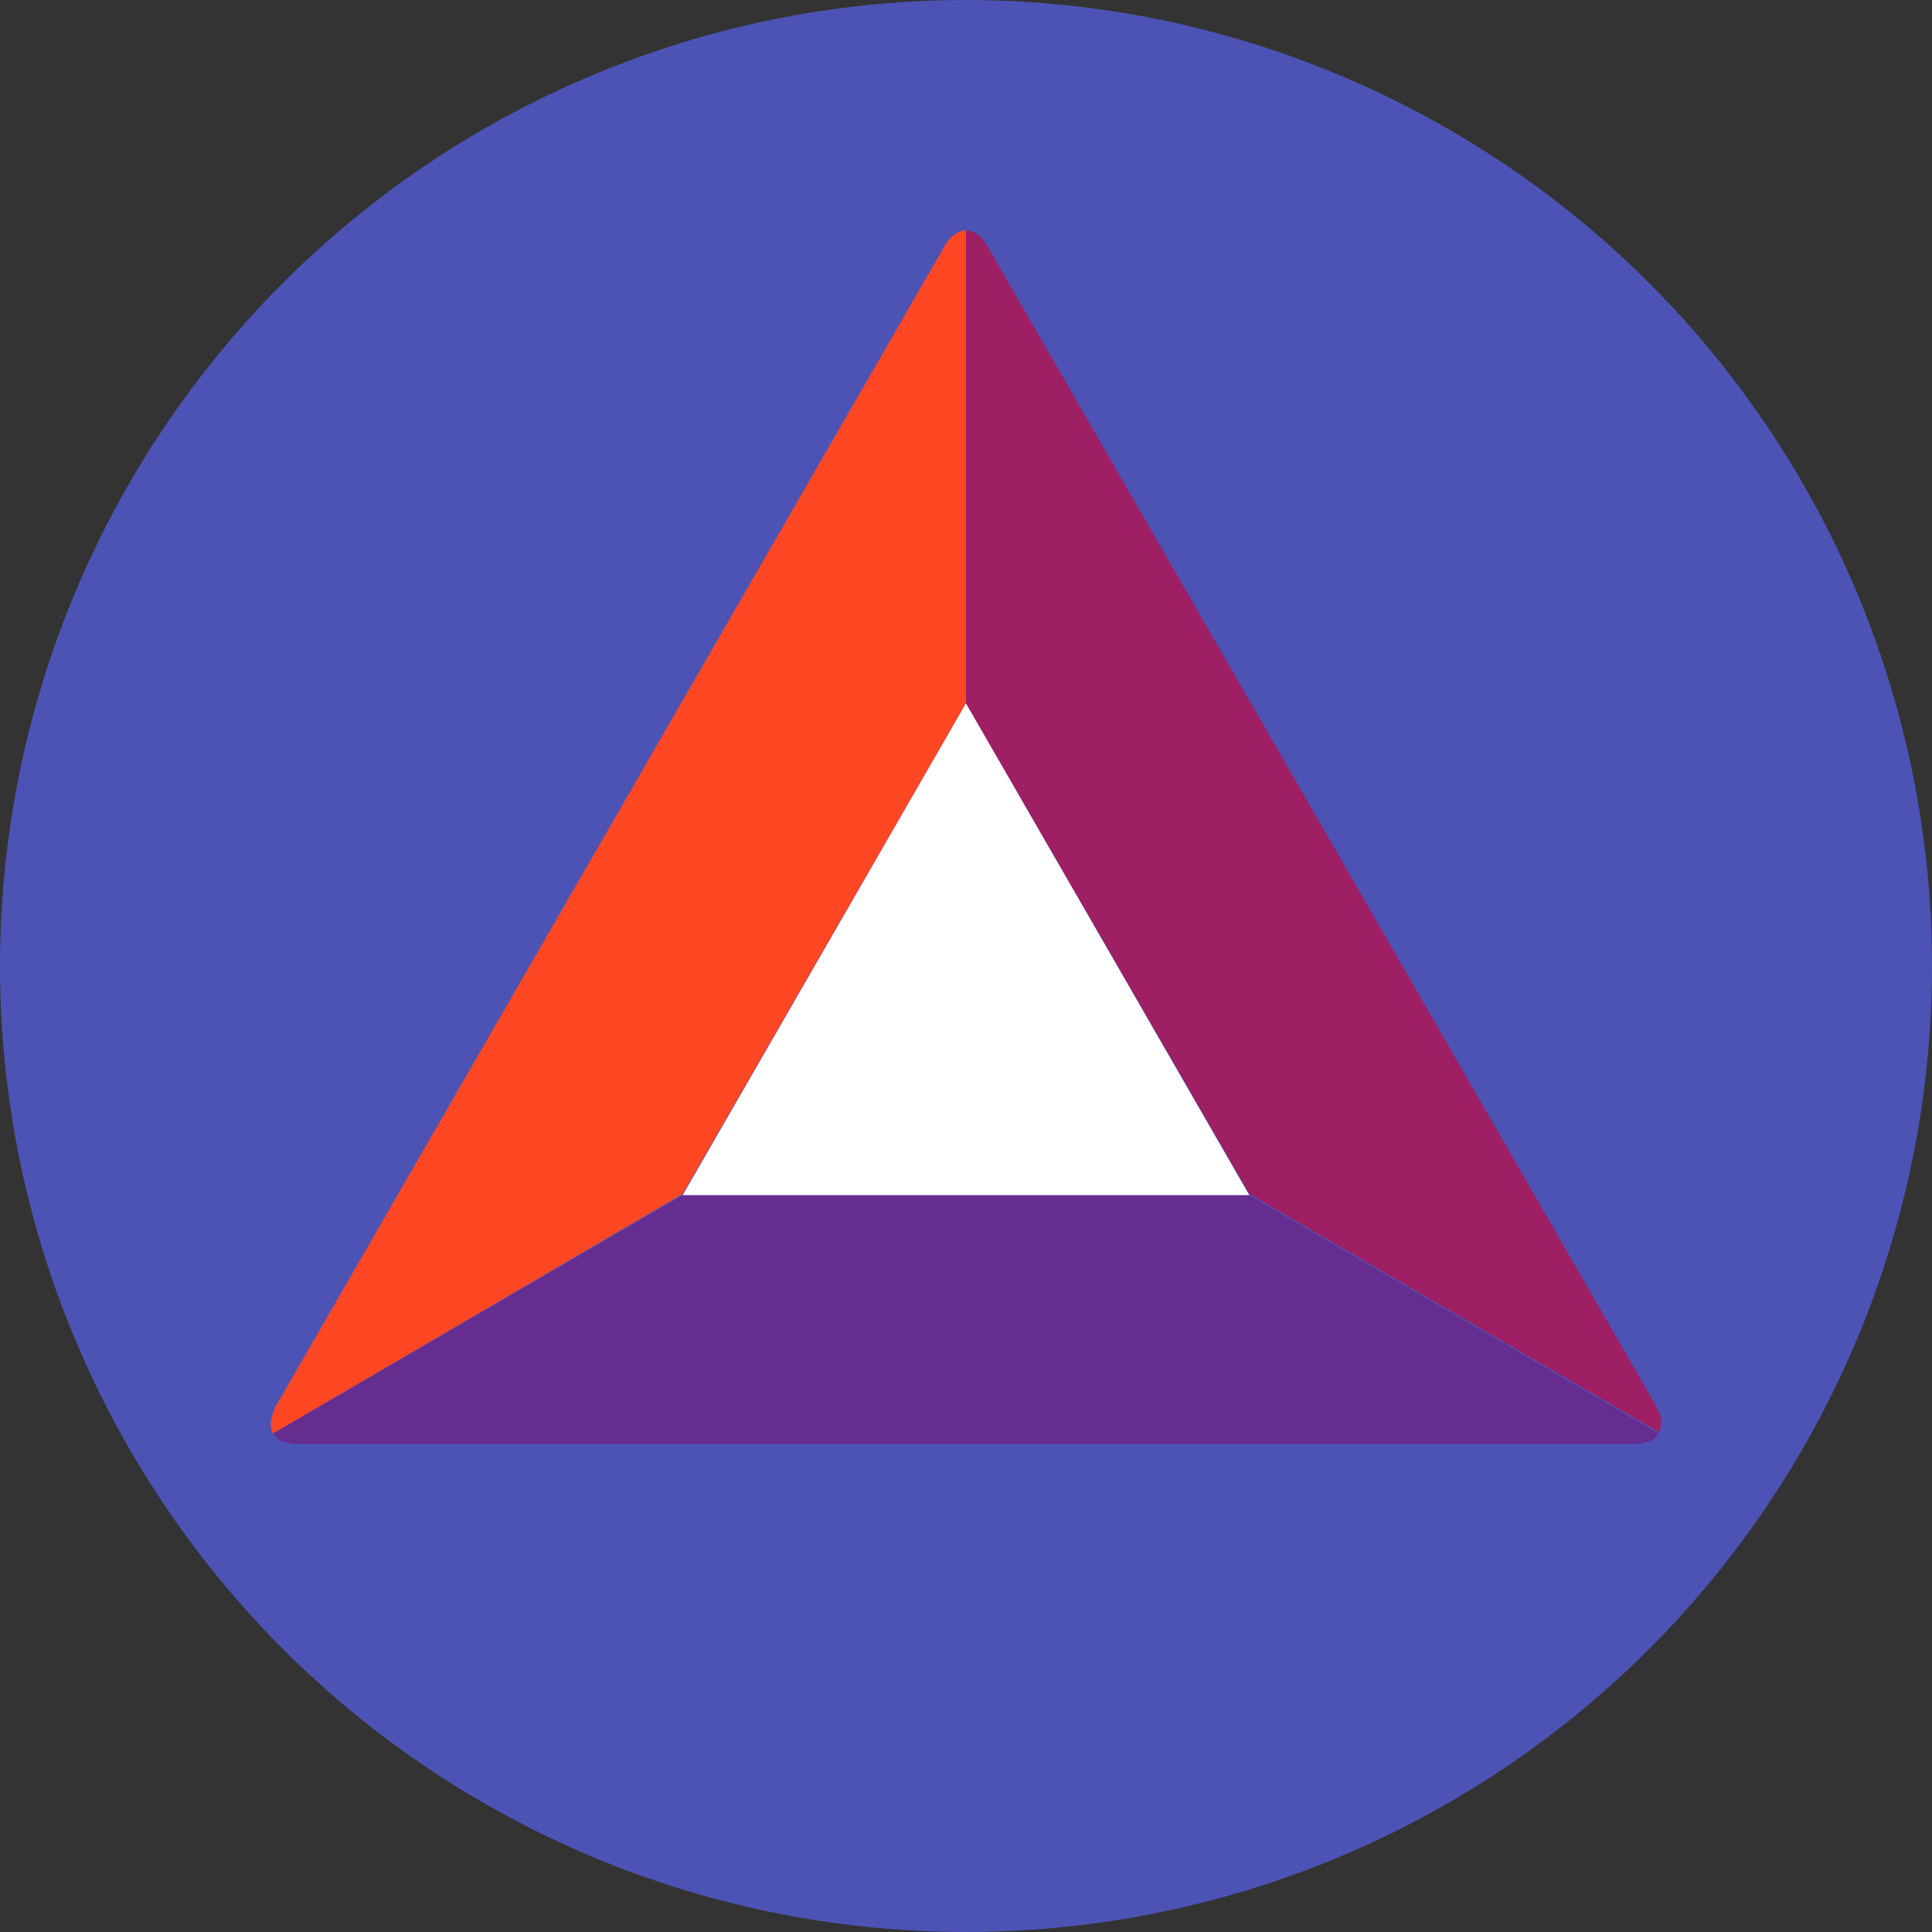
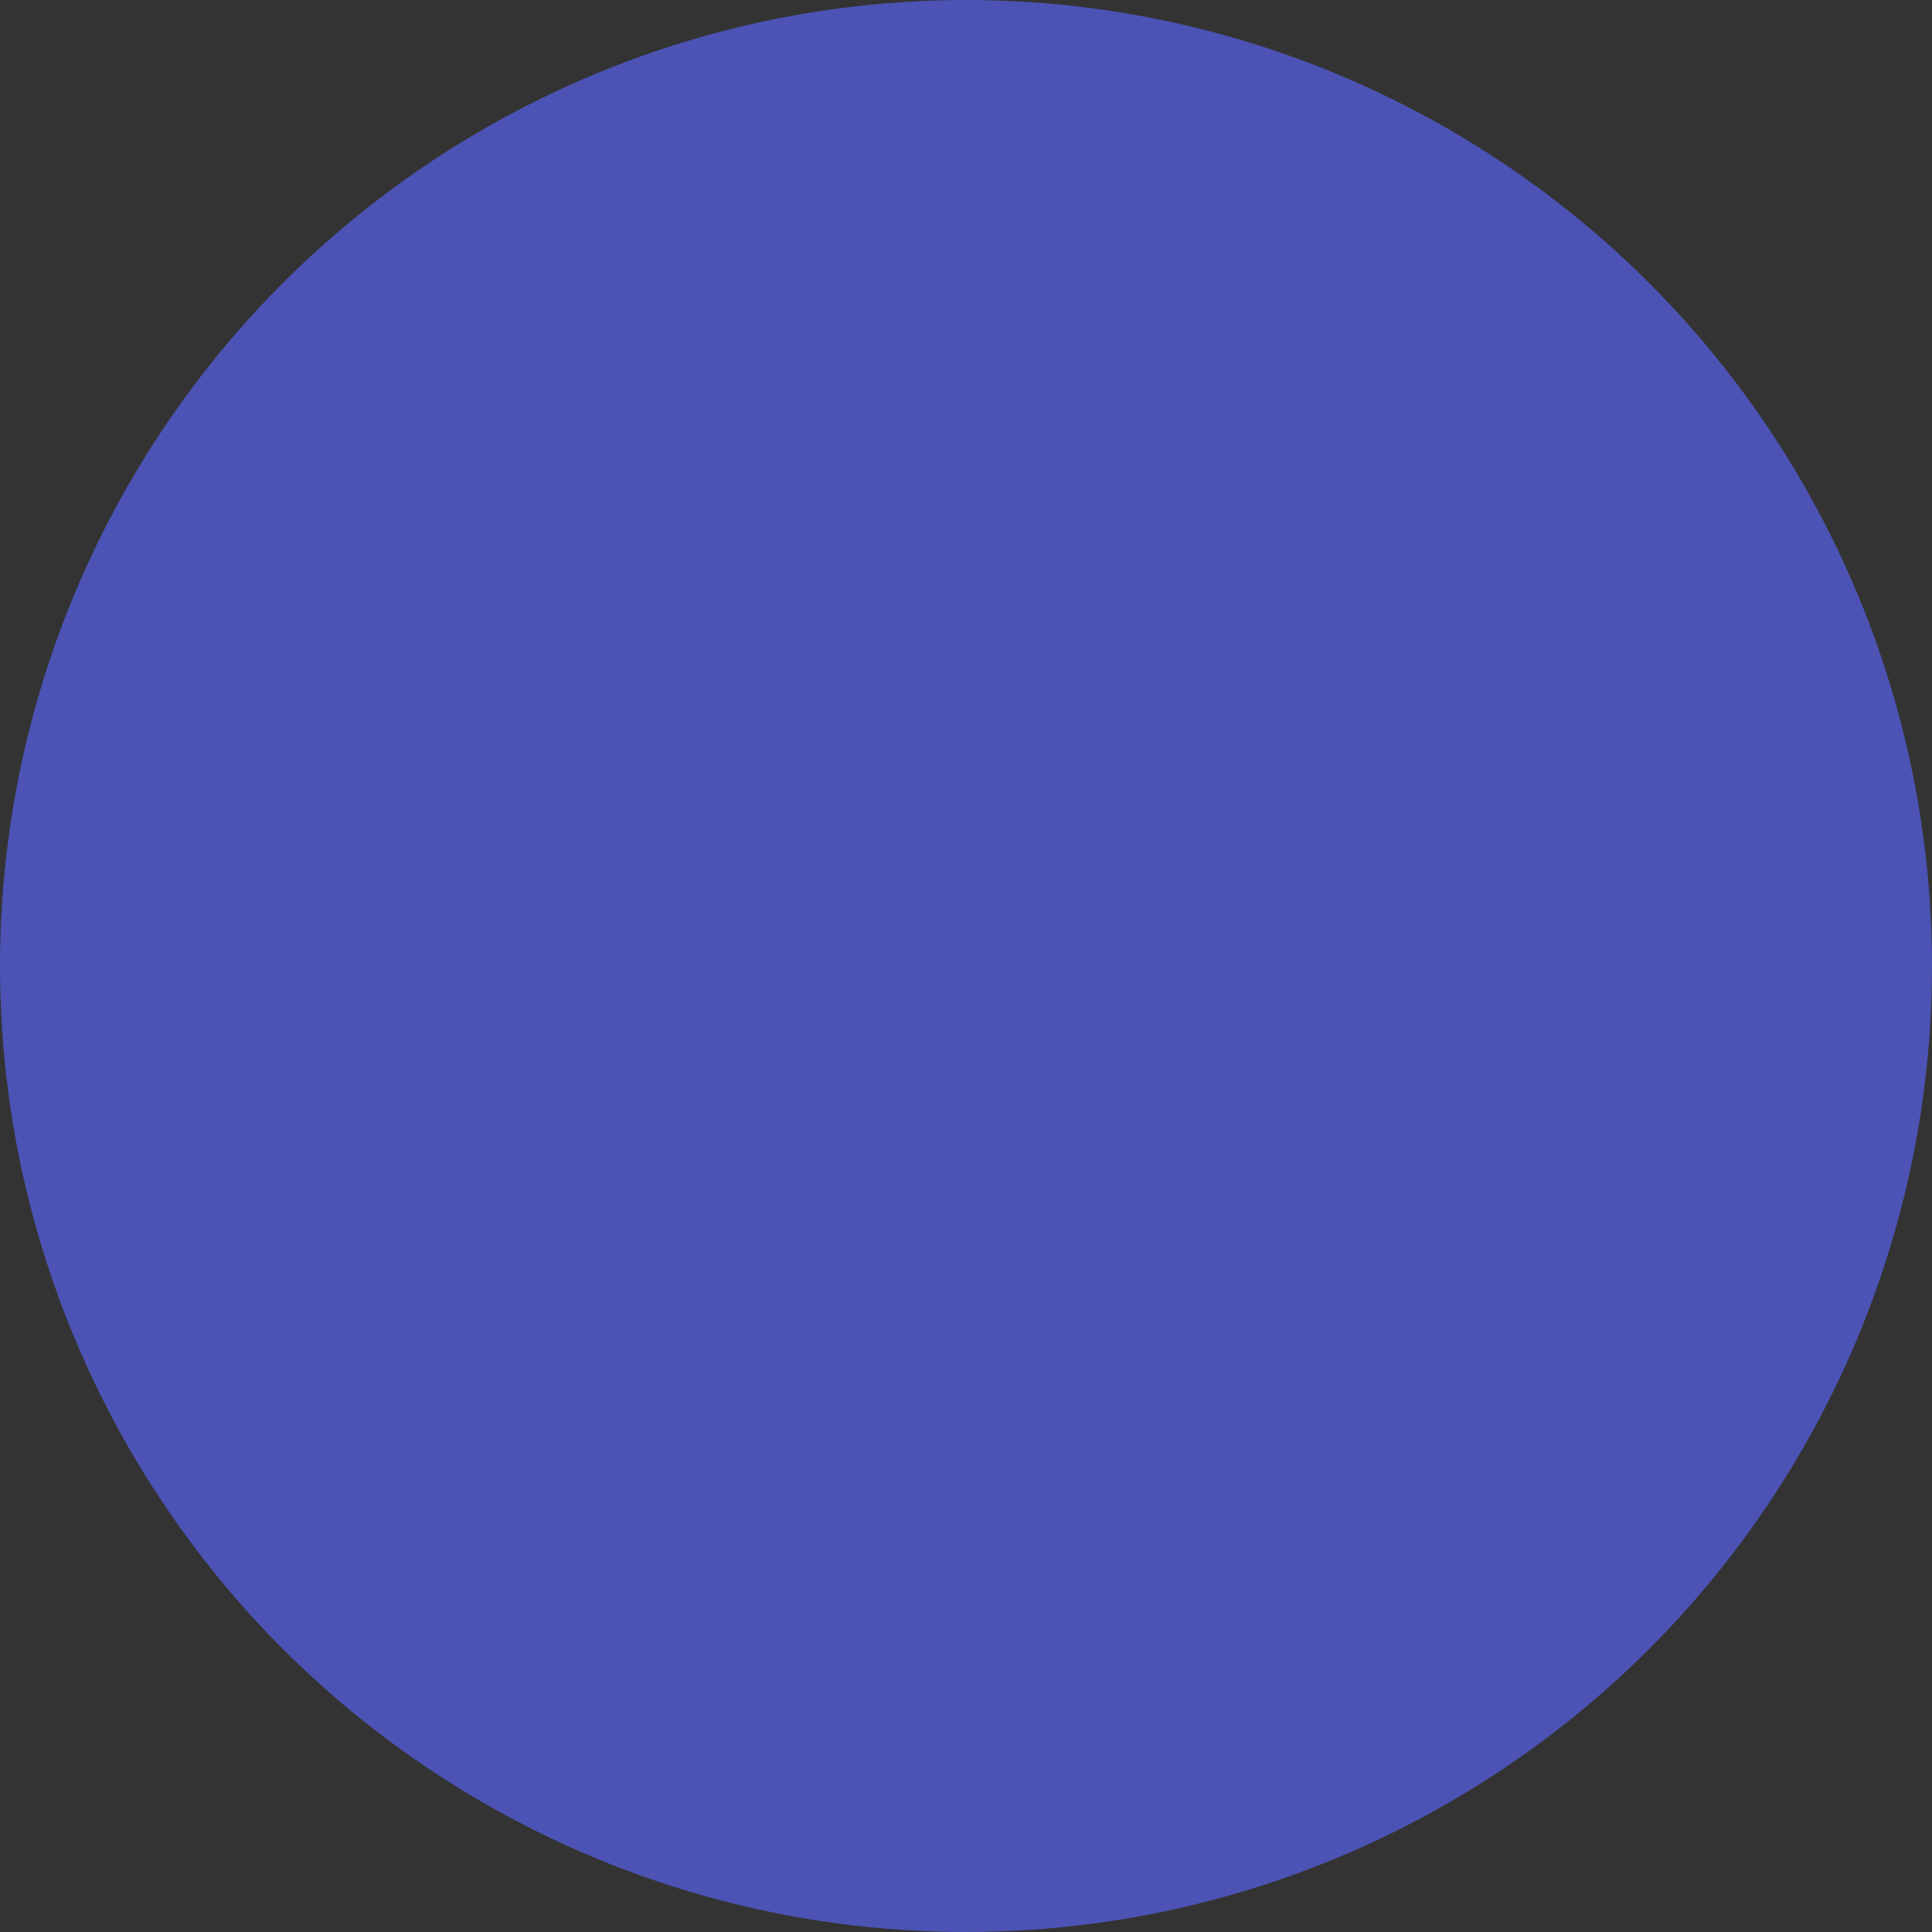
<svg xmlns="http://www.w3.org/2000/svg" version="1.1" id="Layer_1" x="0px" y="0px" viewBox="0 0 150 150" style="enable-background:new 0 0 150 150;" xml:space="preserve">
  <rect x="0" y="0" width="150" height="150" fill="#333333" stroke="none" />
  <style type="text/css">
	.st0{fill:#4C53B4;}
	.st1{fill:#FF4724;}
	.st2{fill:#FFFFFF;}
	.st3{fill:#9E1F63;}
	.st4{fill:#662D91;}
</style>
  <circle class="st0" cx="75" cy="75" r="75" />
-   <path class="st1" d="M21.2,111.3L53,92.7l22-38.1V17.9c-0.6,0-1.2,0.4-1.6,1.1l-26,45.1l-26,45.1C21,110.1,20.9,110.8,21.2,111.3z" />
-   <path class="st2" d="M53,92.8H97L75,54.6L53,92.8z" />
-   <path class="st3" d="M75,17.9v36.7l22,38.1l31.8,18.5c0.3-0.5,0.2-1.2-0.2-2l-26-45.1L76.6,19C76.2,18.3,75.6,17.9,75,17.9z" />
-   <path class="st4" d="M128.8,111.3L97,92.8H53l-31.8,18.5c0.3,0.5,0.9,0.8,1.8,0.8h104C127.9,112.1,128.5,111.8,128.8,111.3z" />
</svg>